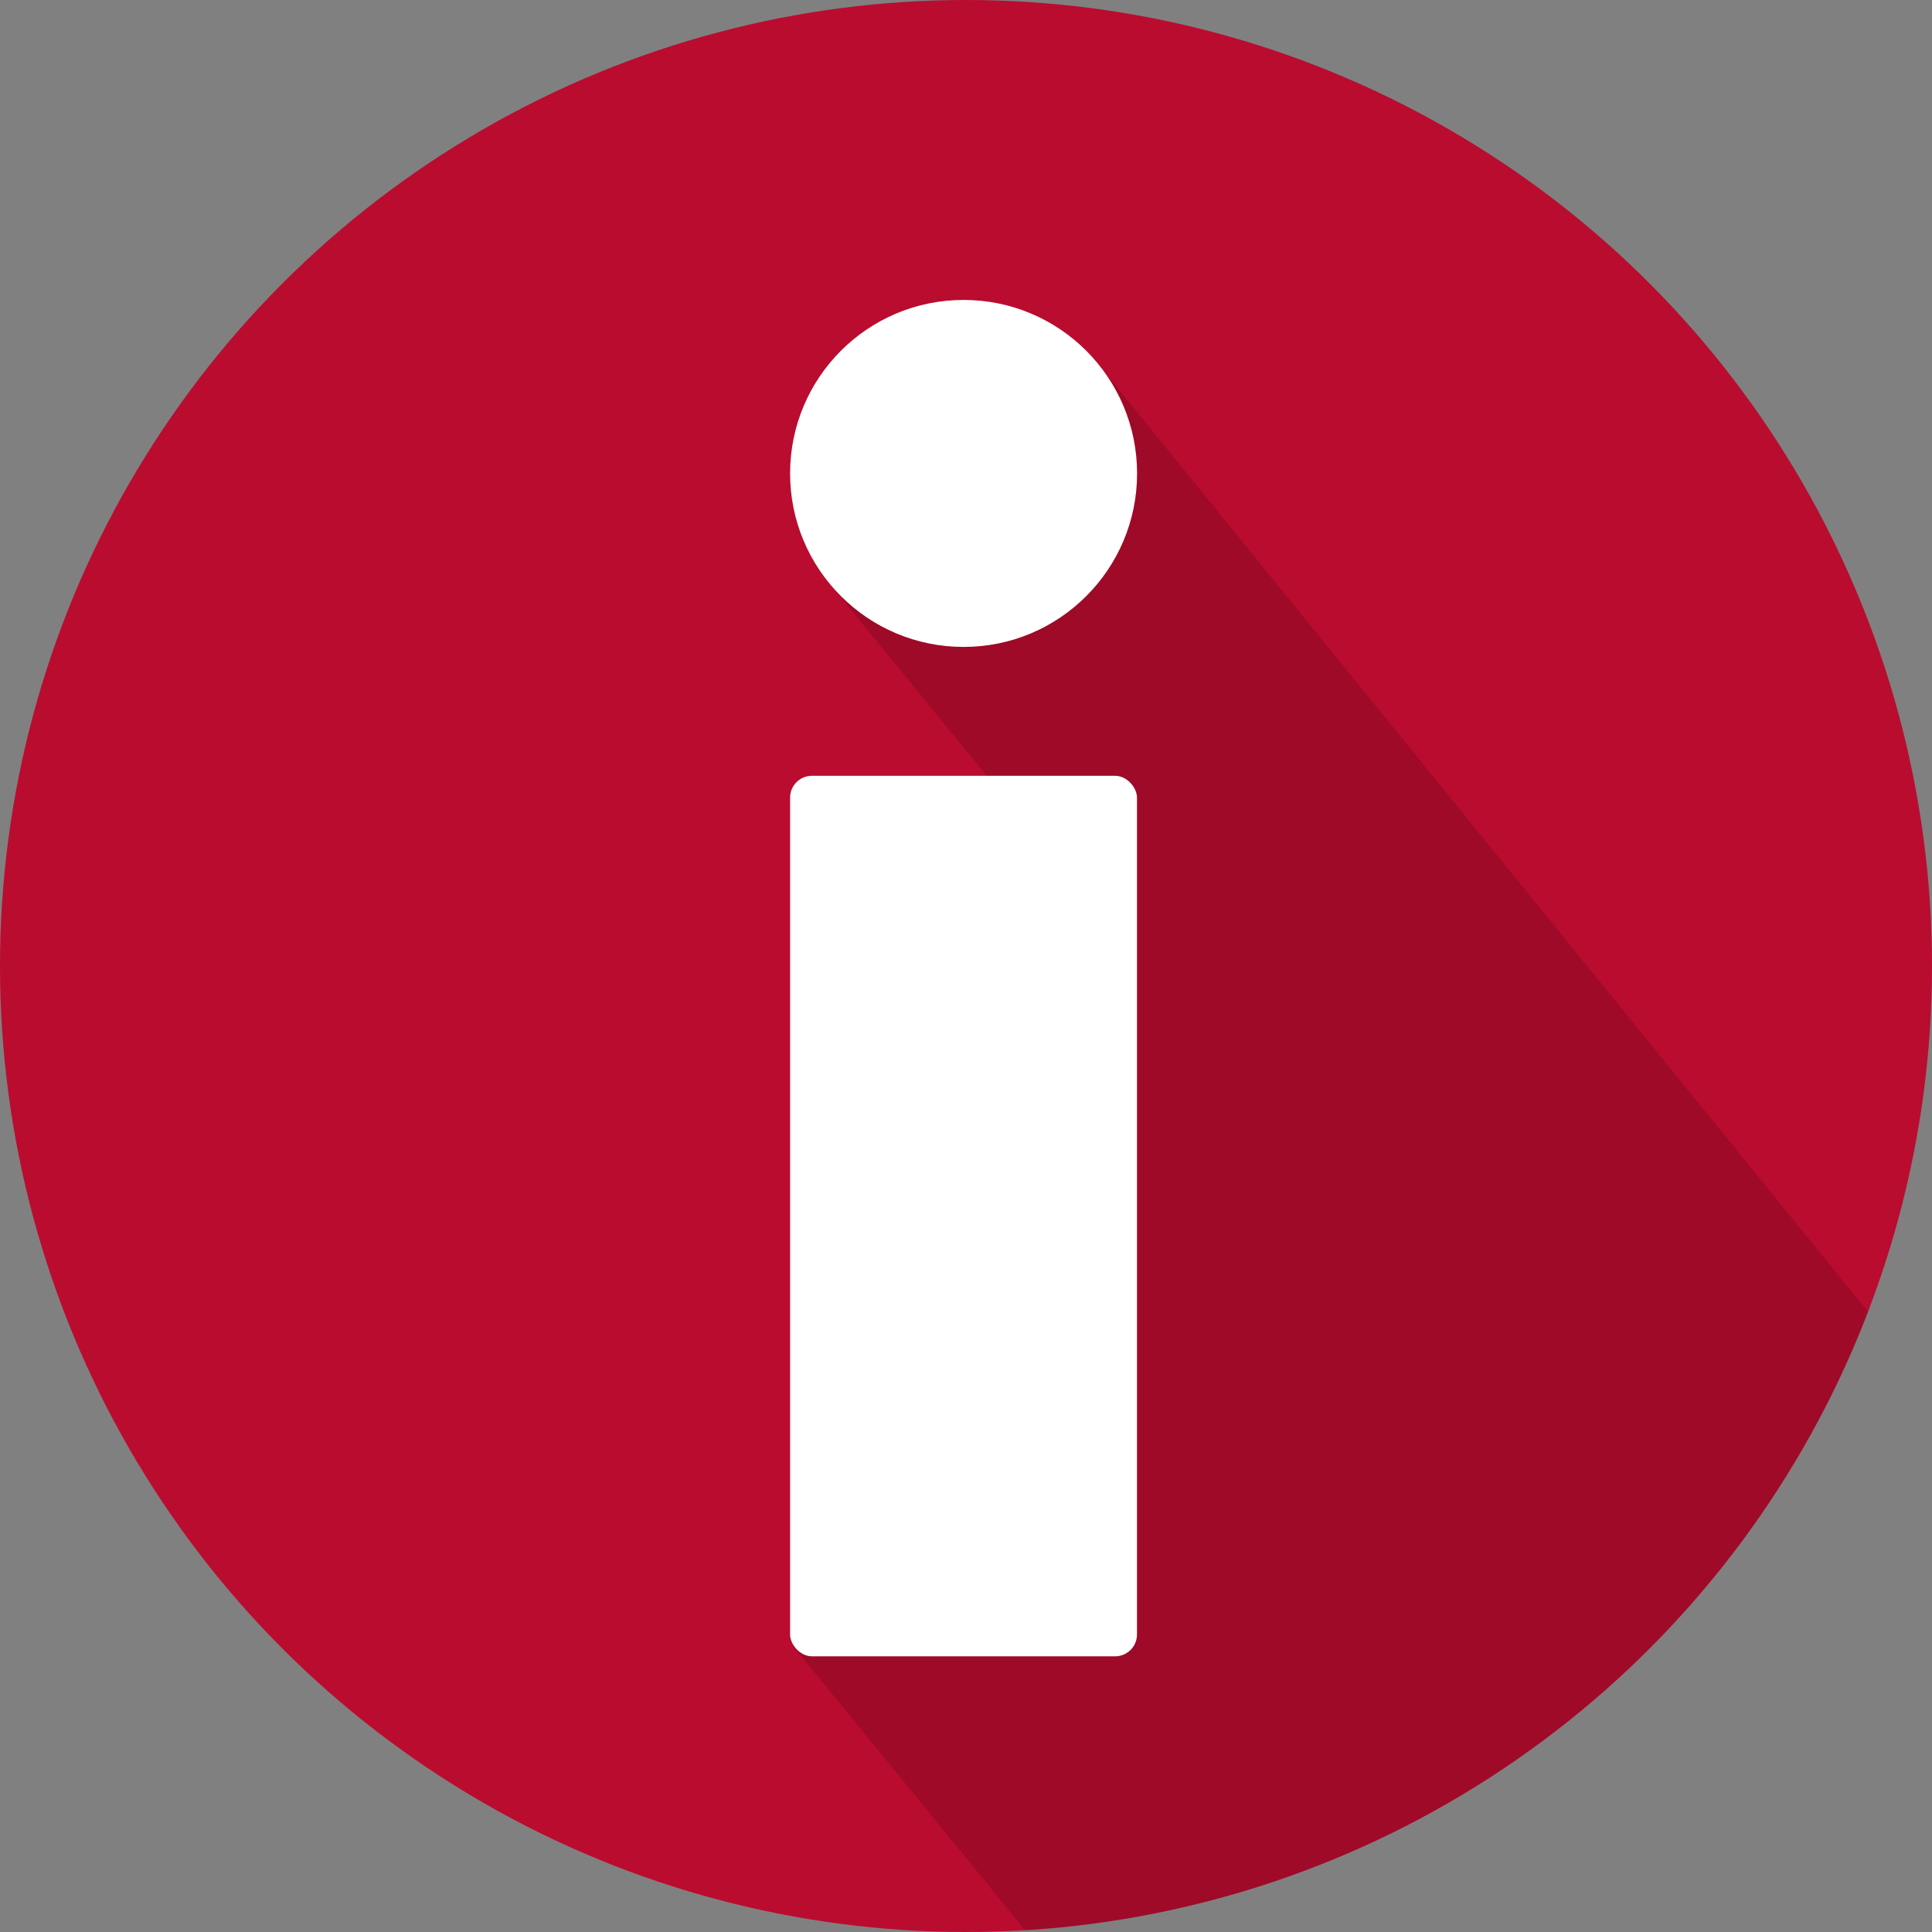
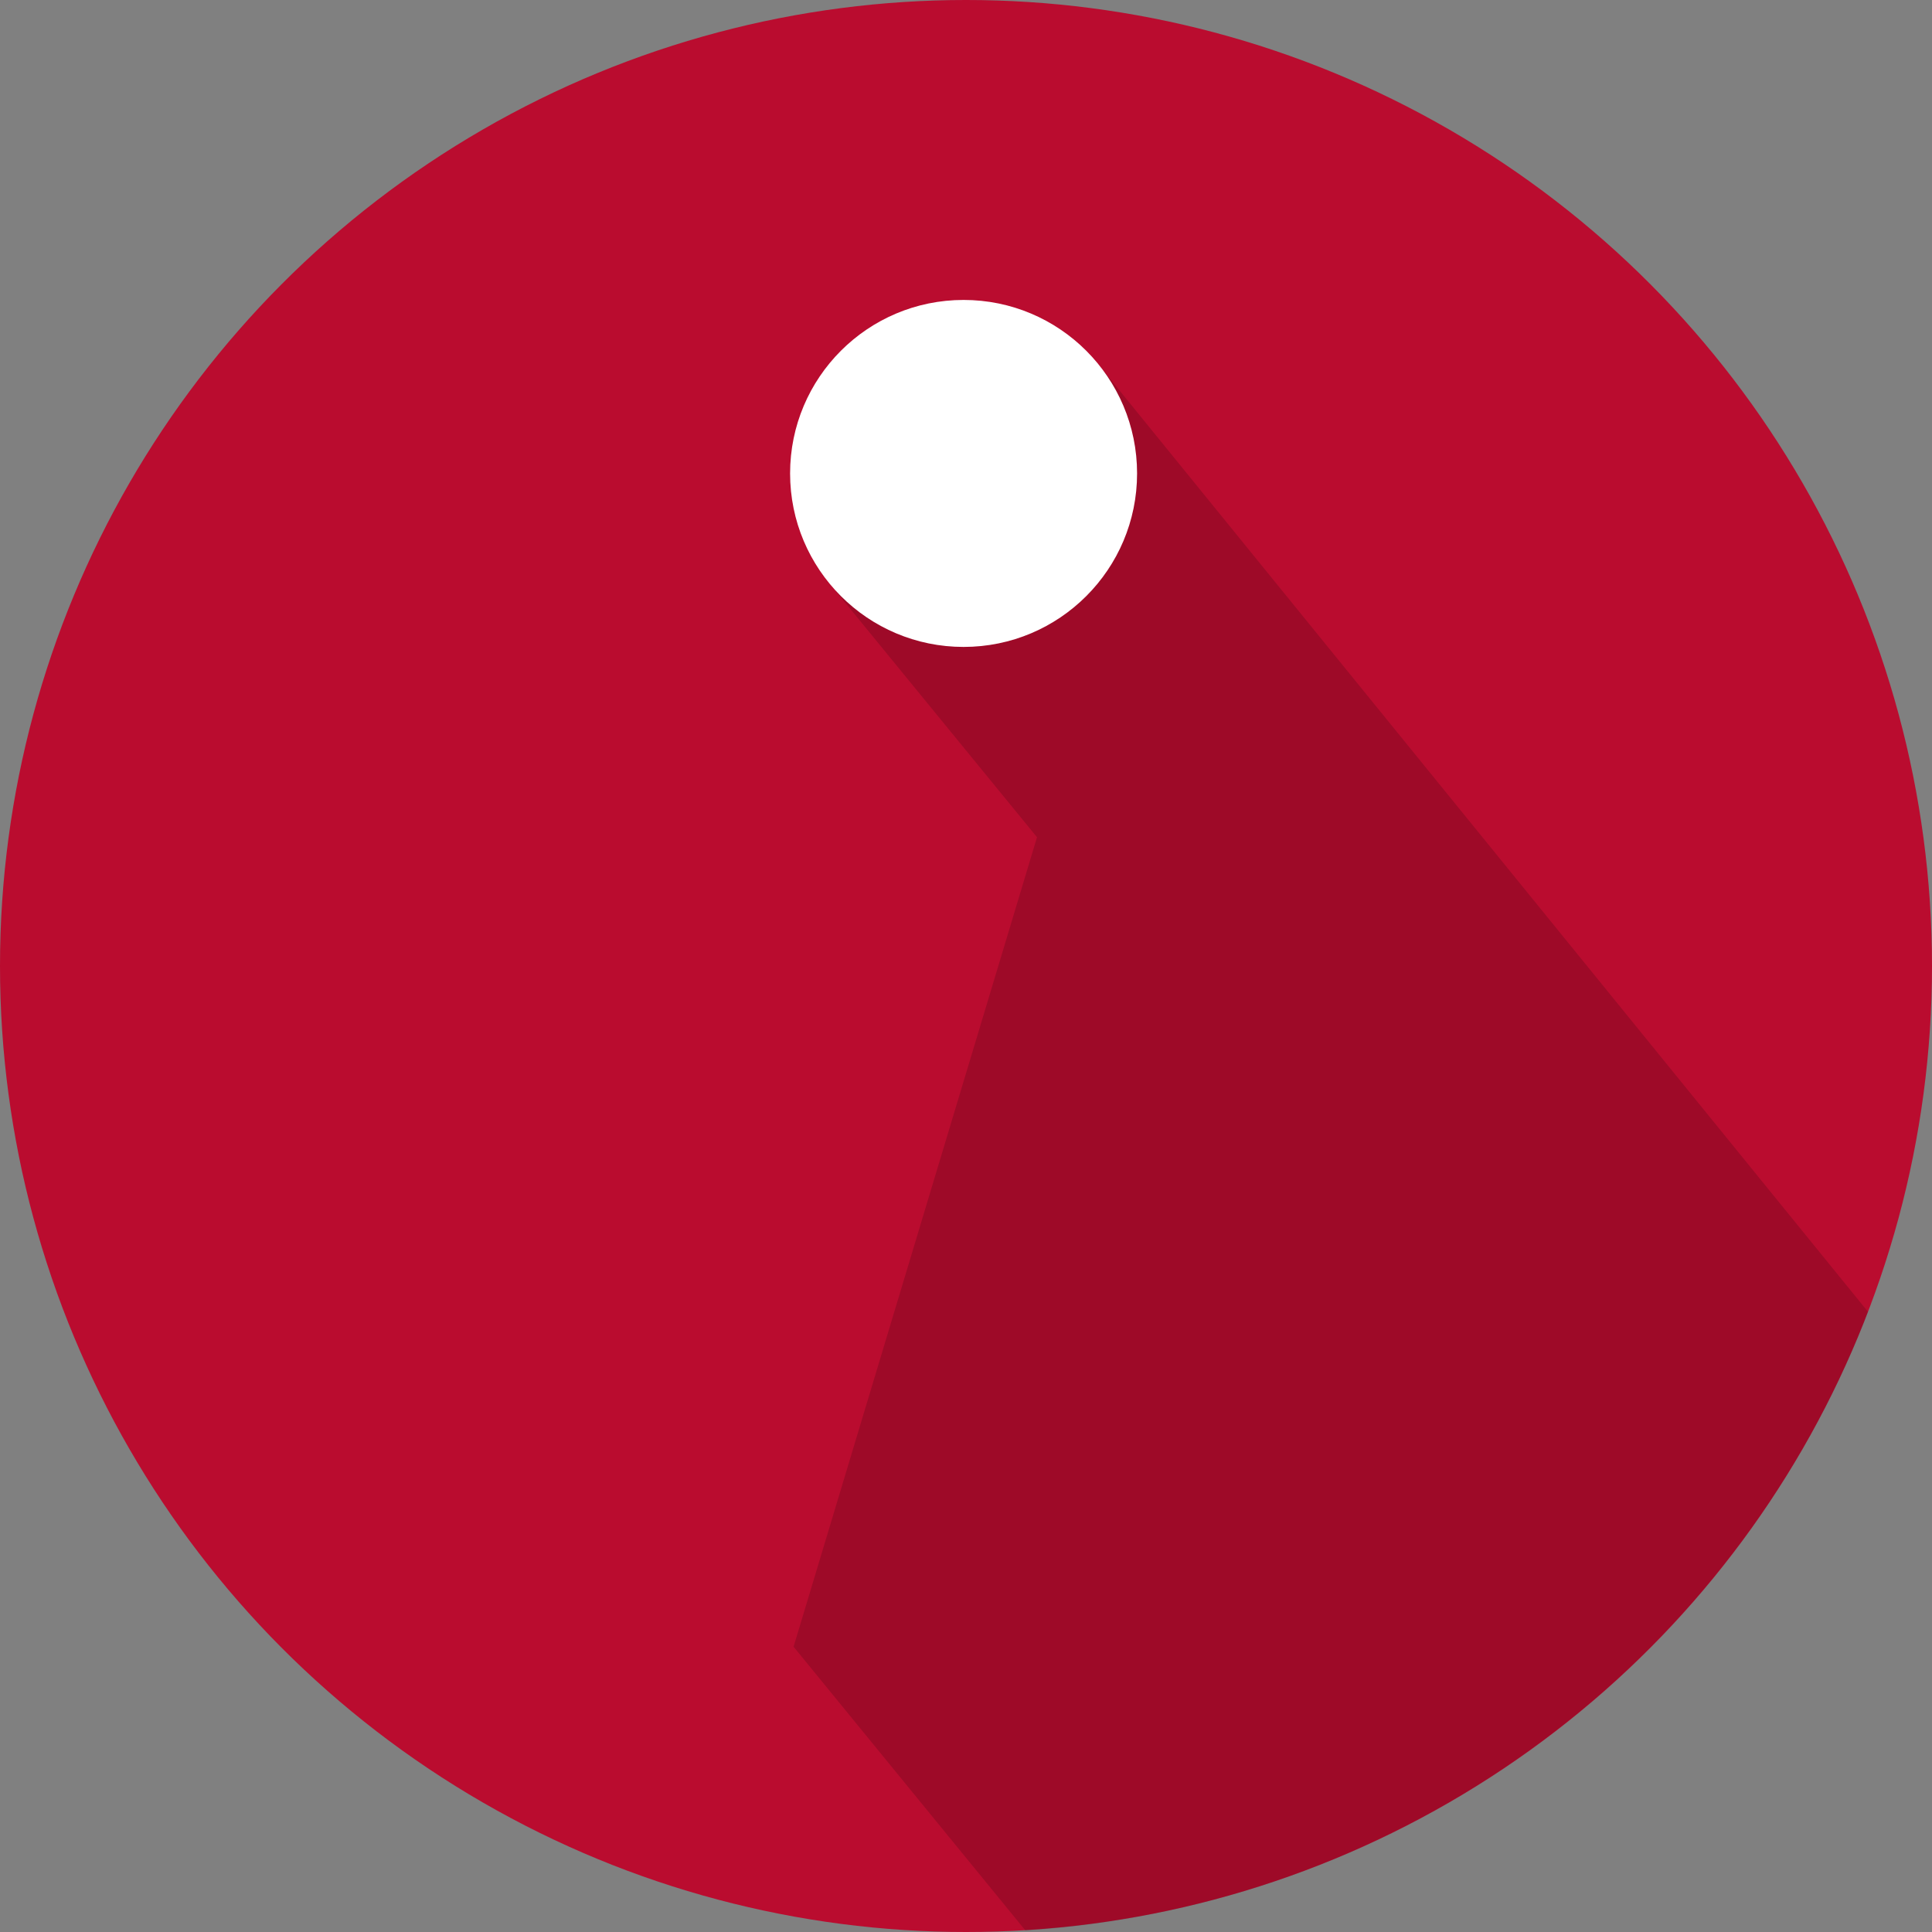
<svg xmlns="http://www.w3.org/2000/svg" id="Layer_1" data-name="Layer 1" viewBox="0 0 200 200">
  <rect x="0" y="0" width="200" height="200" fill="#808080" stroke="none" />
  <defs>
    <style>.cls-1{fill:#ba0c2f;}.cls-2{opacity:0.15;}.cls-3{fill:#fff;}</style>
  </defs>
  <title>Information Icon_RGB Red</title>
  <circle class="cls-1" cx="100" cy="100" r="100" />
  <path class="cls-2" d="M693.64,635.55l-79.62-98-27.31,23.31,20.9,25.56-25.2,83.8,24,29.37A100.24,100.24,0,0,0,693.64,635.55Z" transform="translate(-500.26 -499.75)" />
-   <rect class="cls-3" x="81.79" y="80.31" width="35.91" height="91.15" rx="2.26" />
  <circle class="cls-3" cx="99.75" cy="49.01" r="17.96" />
</svg>